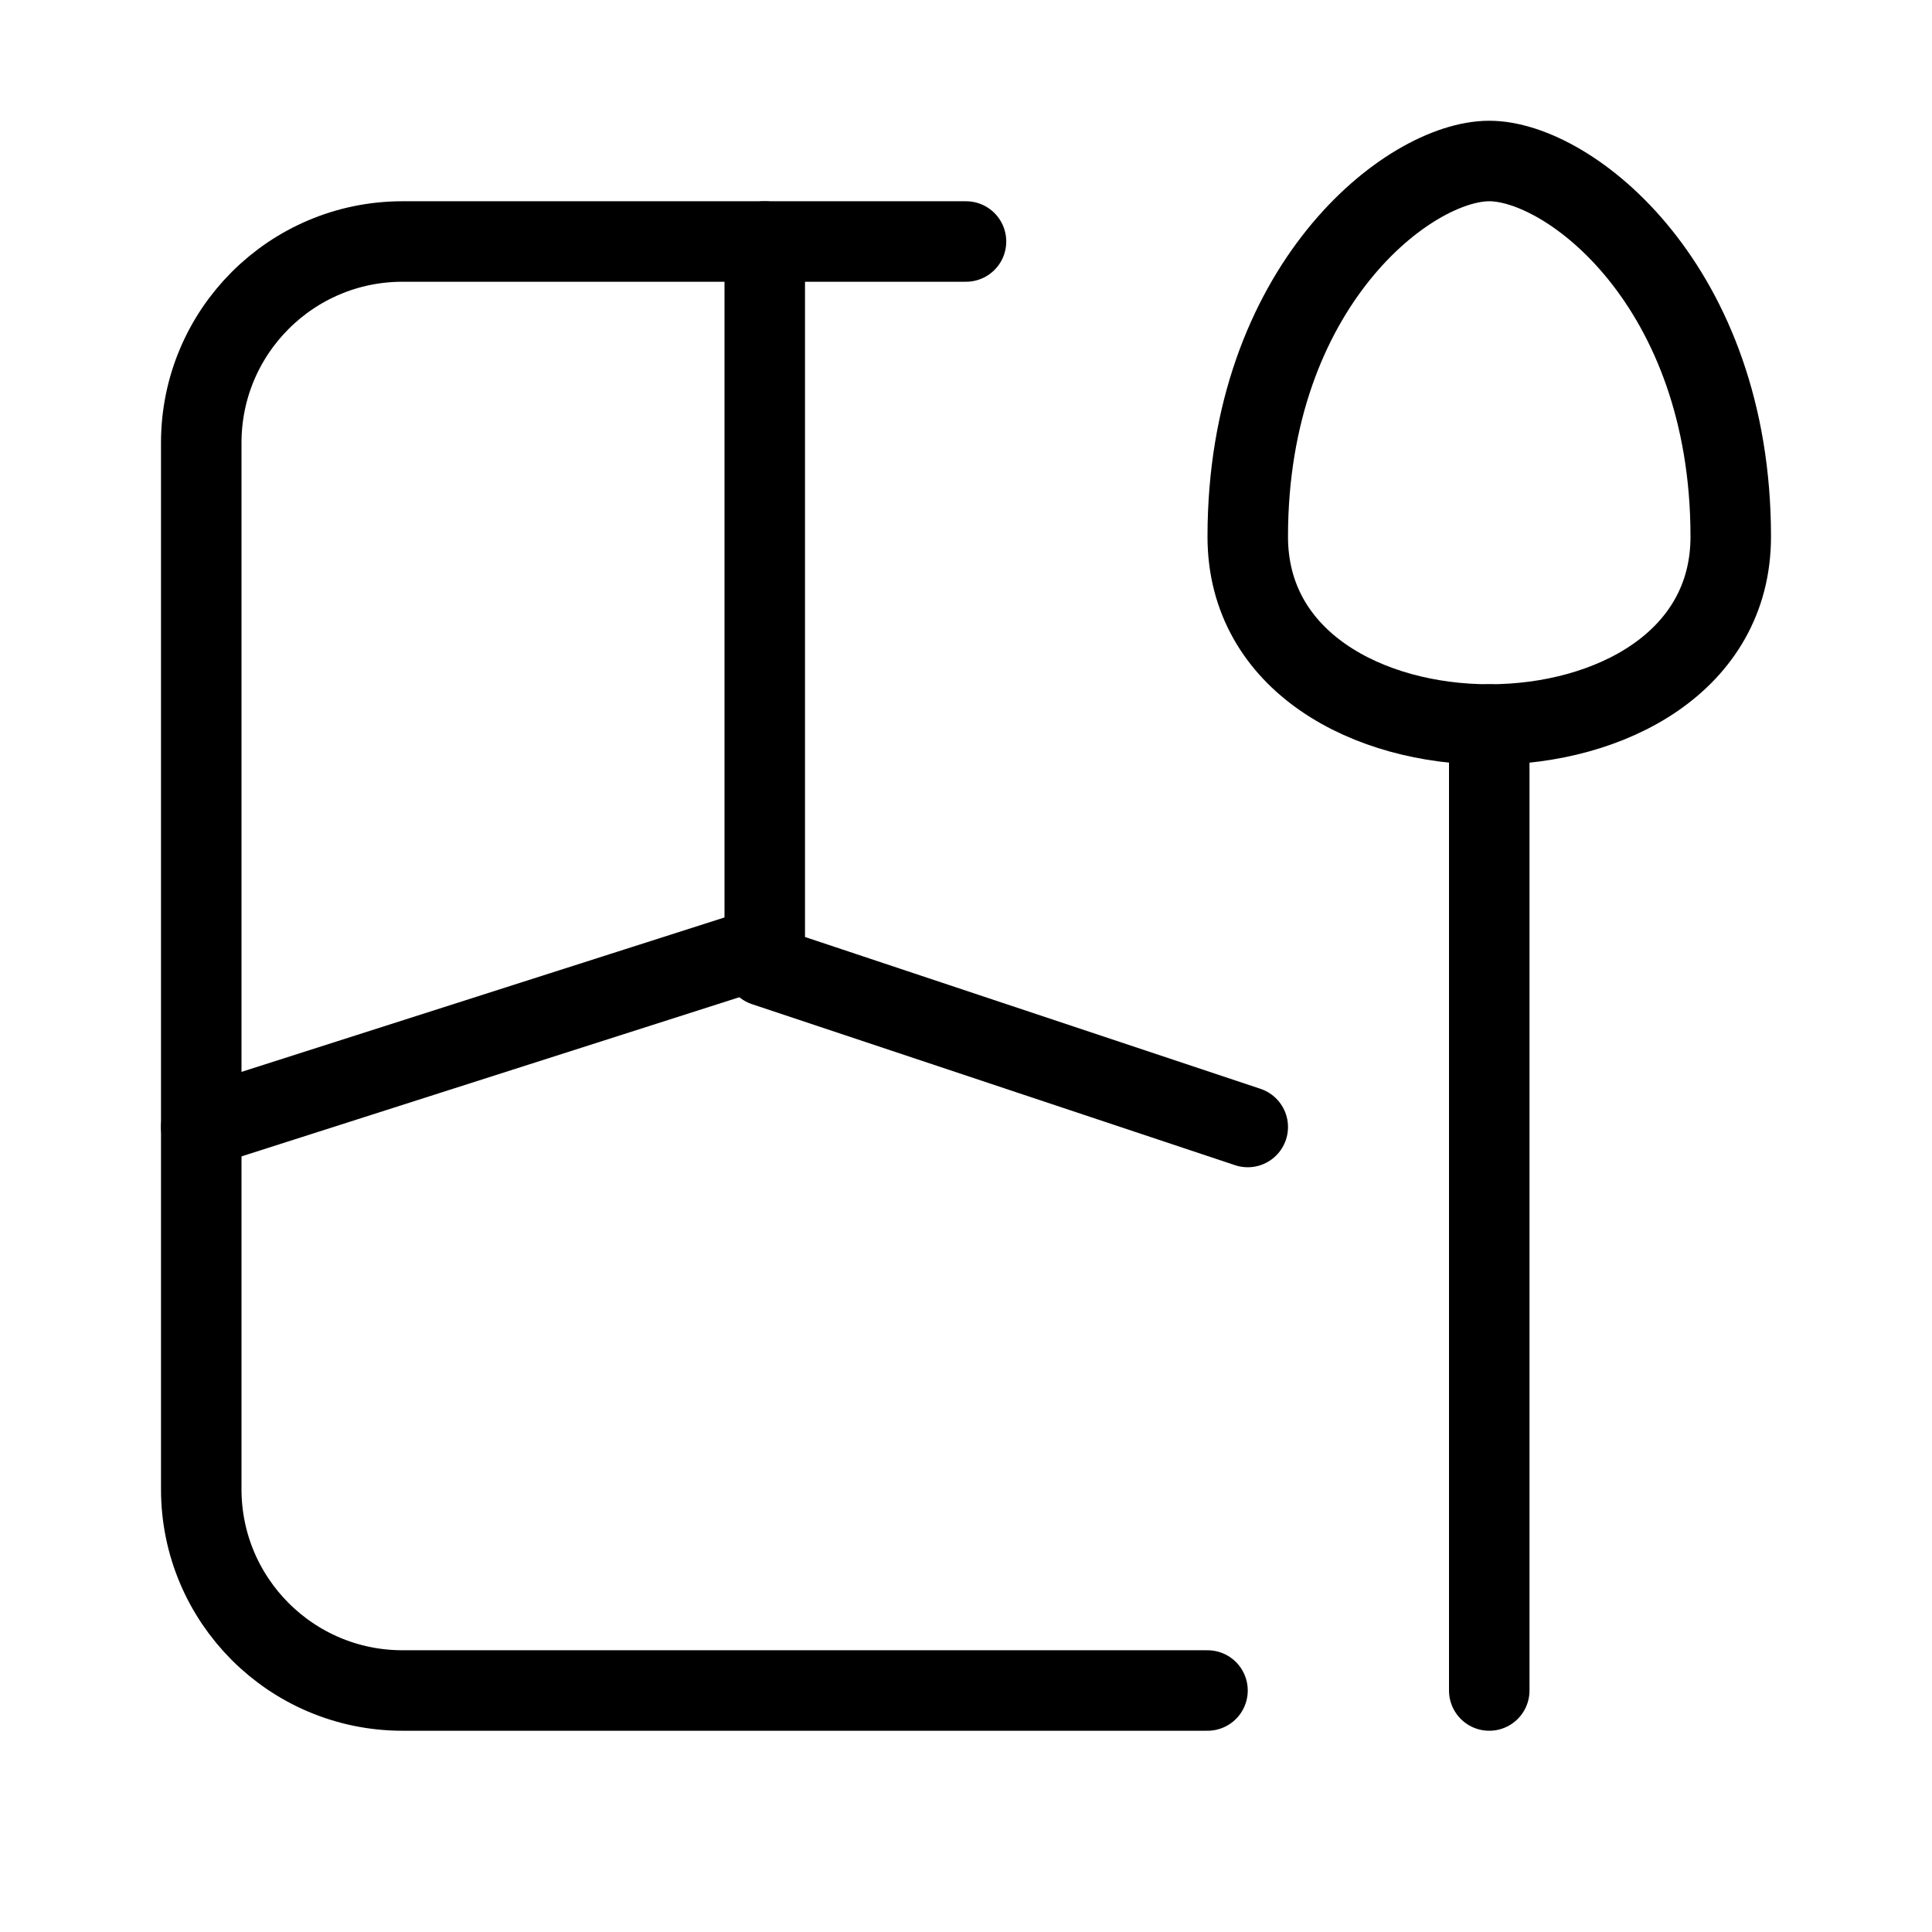
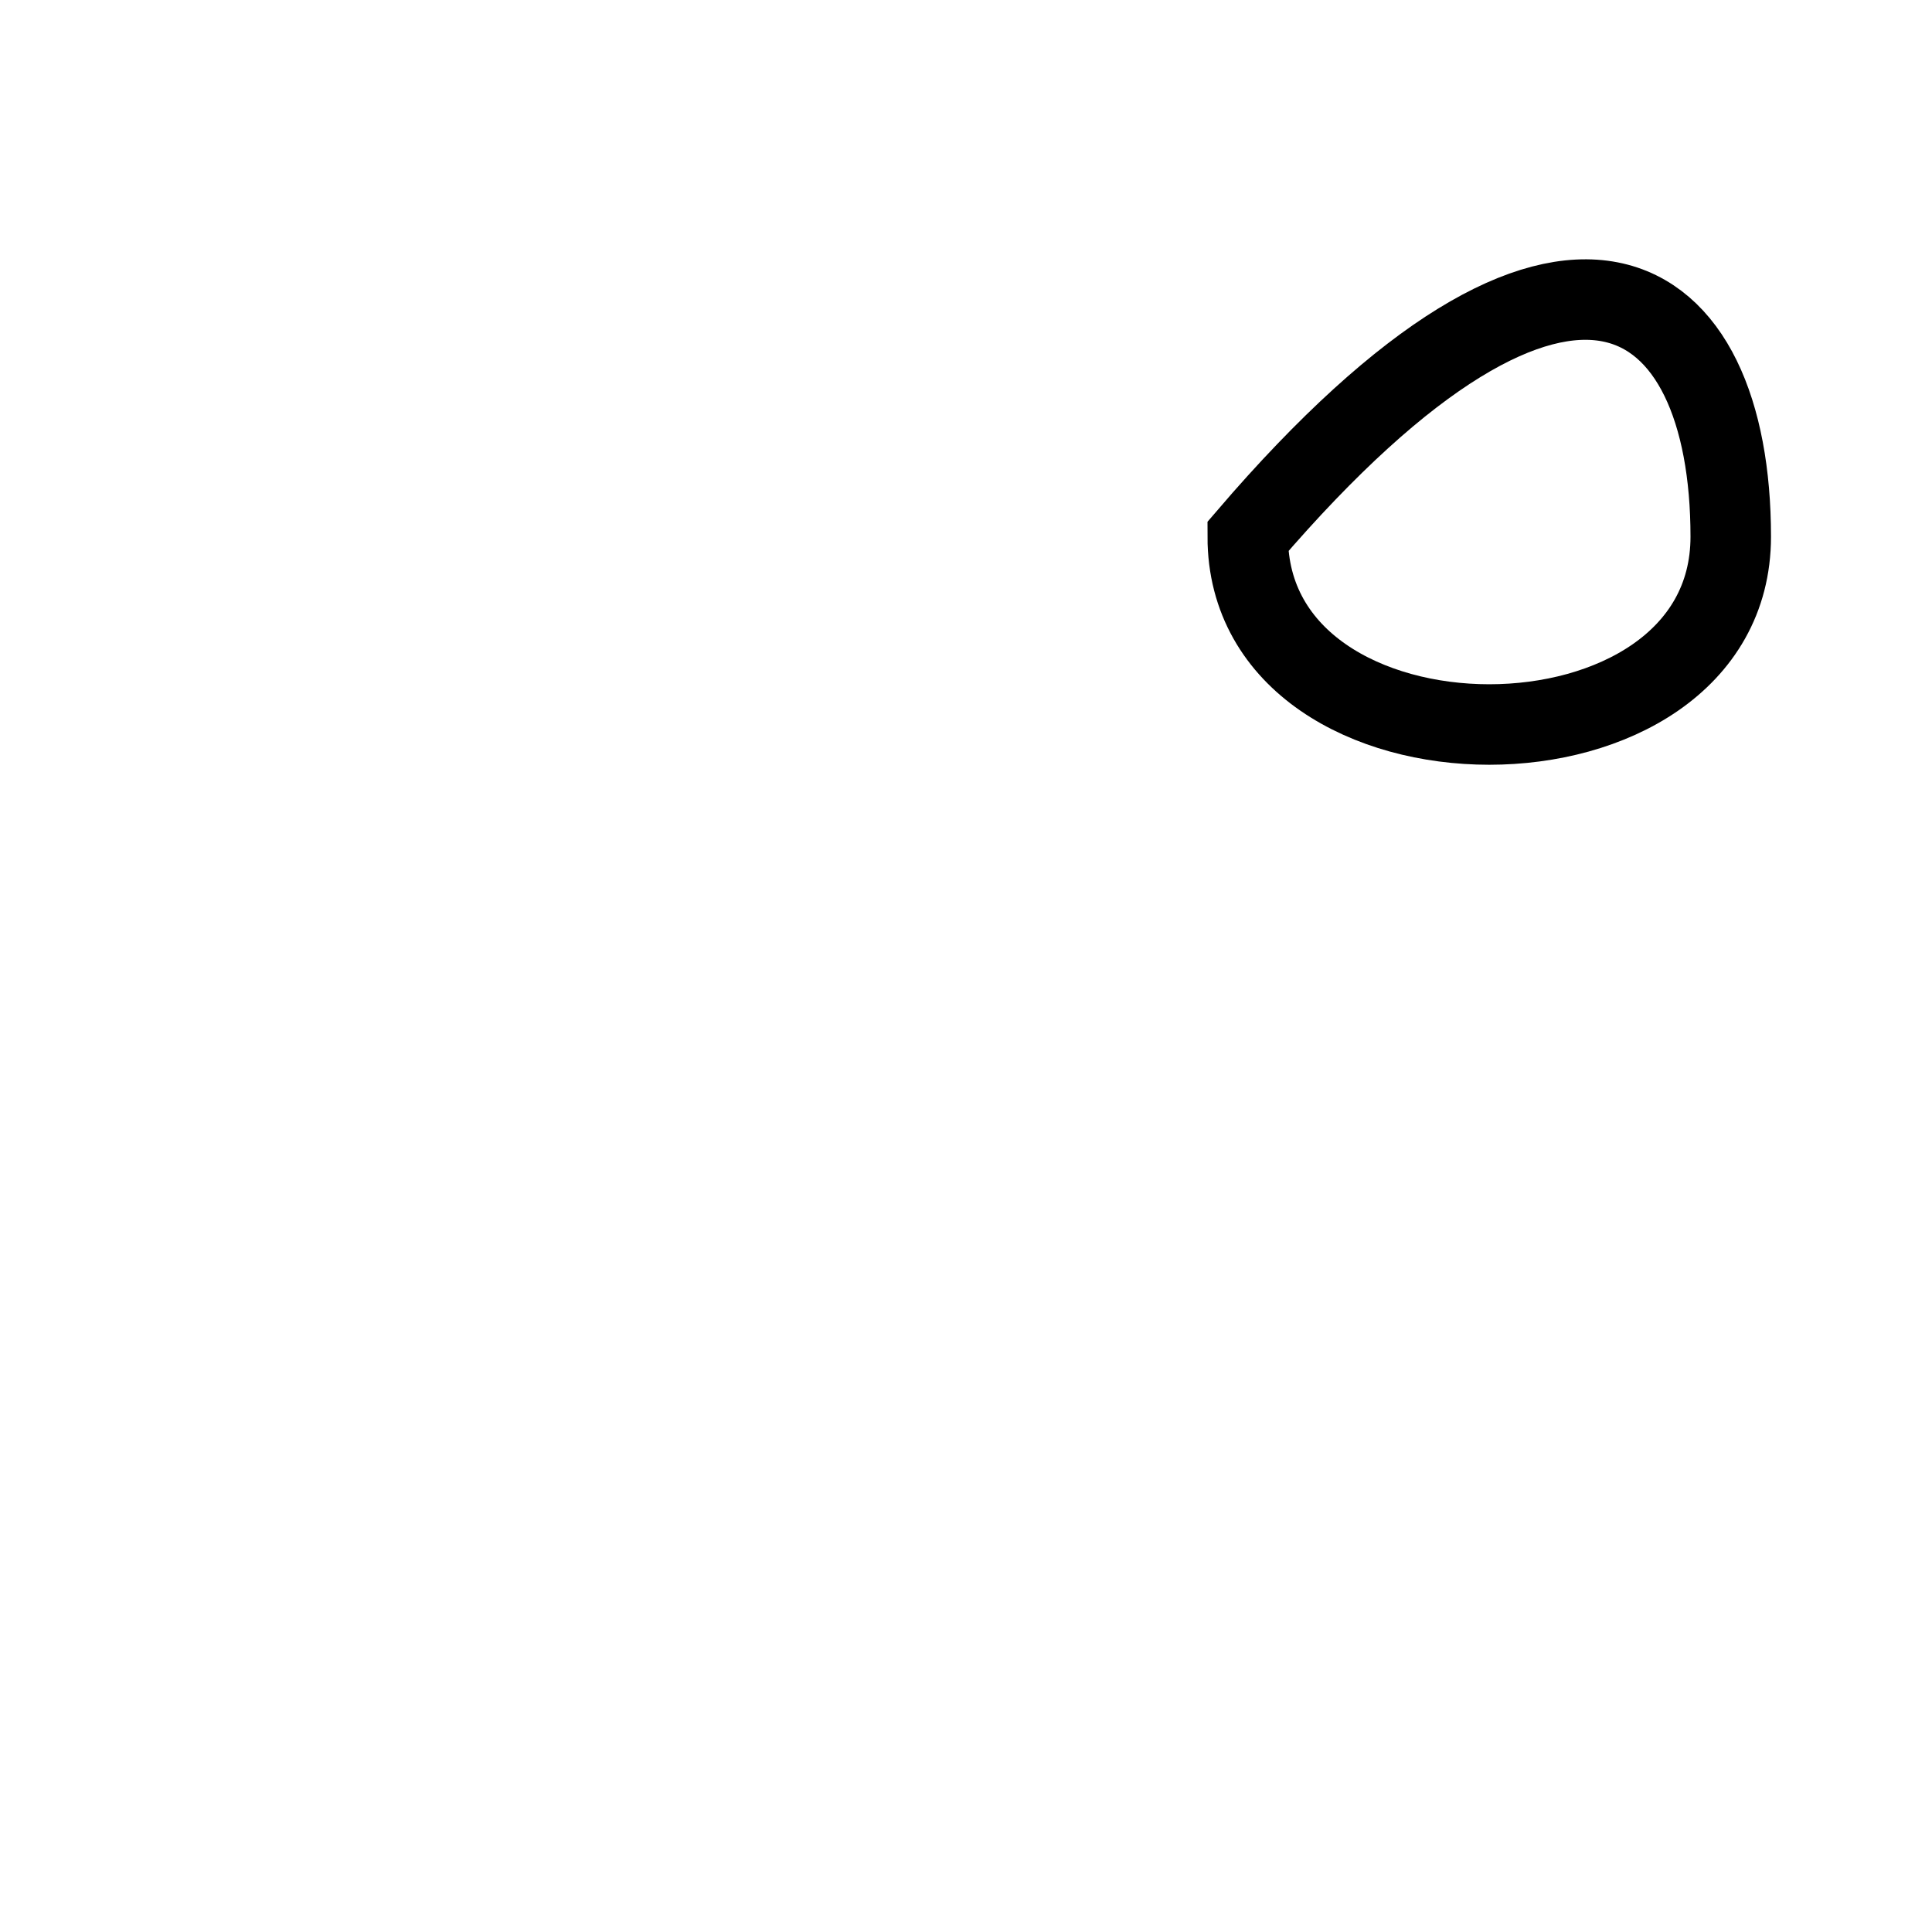
<svg xmlns="http://www.w3.org/2000/svg" viewBox="0 0 48 48" fill="none">
-   <path d="M24 6H10C7.239 6 5 8.239 5 11V37C5 39.761 7.239 42 10 42H30" stroke="currentColor" stroke-width="2" stroke-linecap="round" stroke-linejoin="round" />
-   <path d="M19 6V23.524L5 28" stroke="currentColor" stroke-width="2" stroke-linecap="round" stroke-linejoin="round" />
-   <path d="M19 24L31 28" stroke="currentColor" stroke-width="2" stroke-linecap="round" stroke-linejoin="round" />
-   <path d="M37 18V42" stroke="currentColor" stroke-width="2" stroke-linecap="round" />
-   <path d="M31 13.333C31 7.111 35 4 37 4C39 4 43 7.111 43 13.333C43 19.556 31 19.556 31 13.333Z" fill="none" stroke="currentColor" stroke-width="2" />
+   <path d="M31 13.333C39 4 43 7.111 43 13.333C43 19.556 31 19.556 31 13.333Z" fill="none" stroke="currentColor" stroke-width="2" />
</svg>